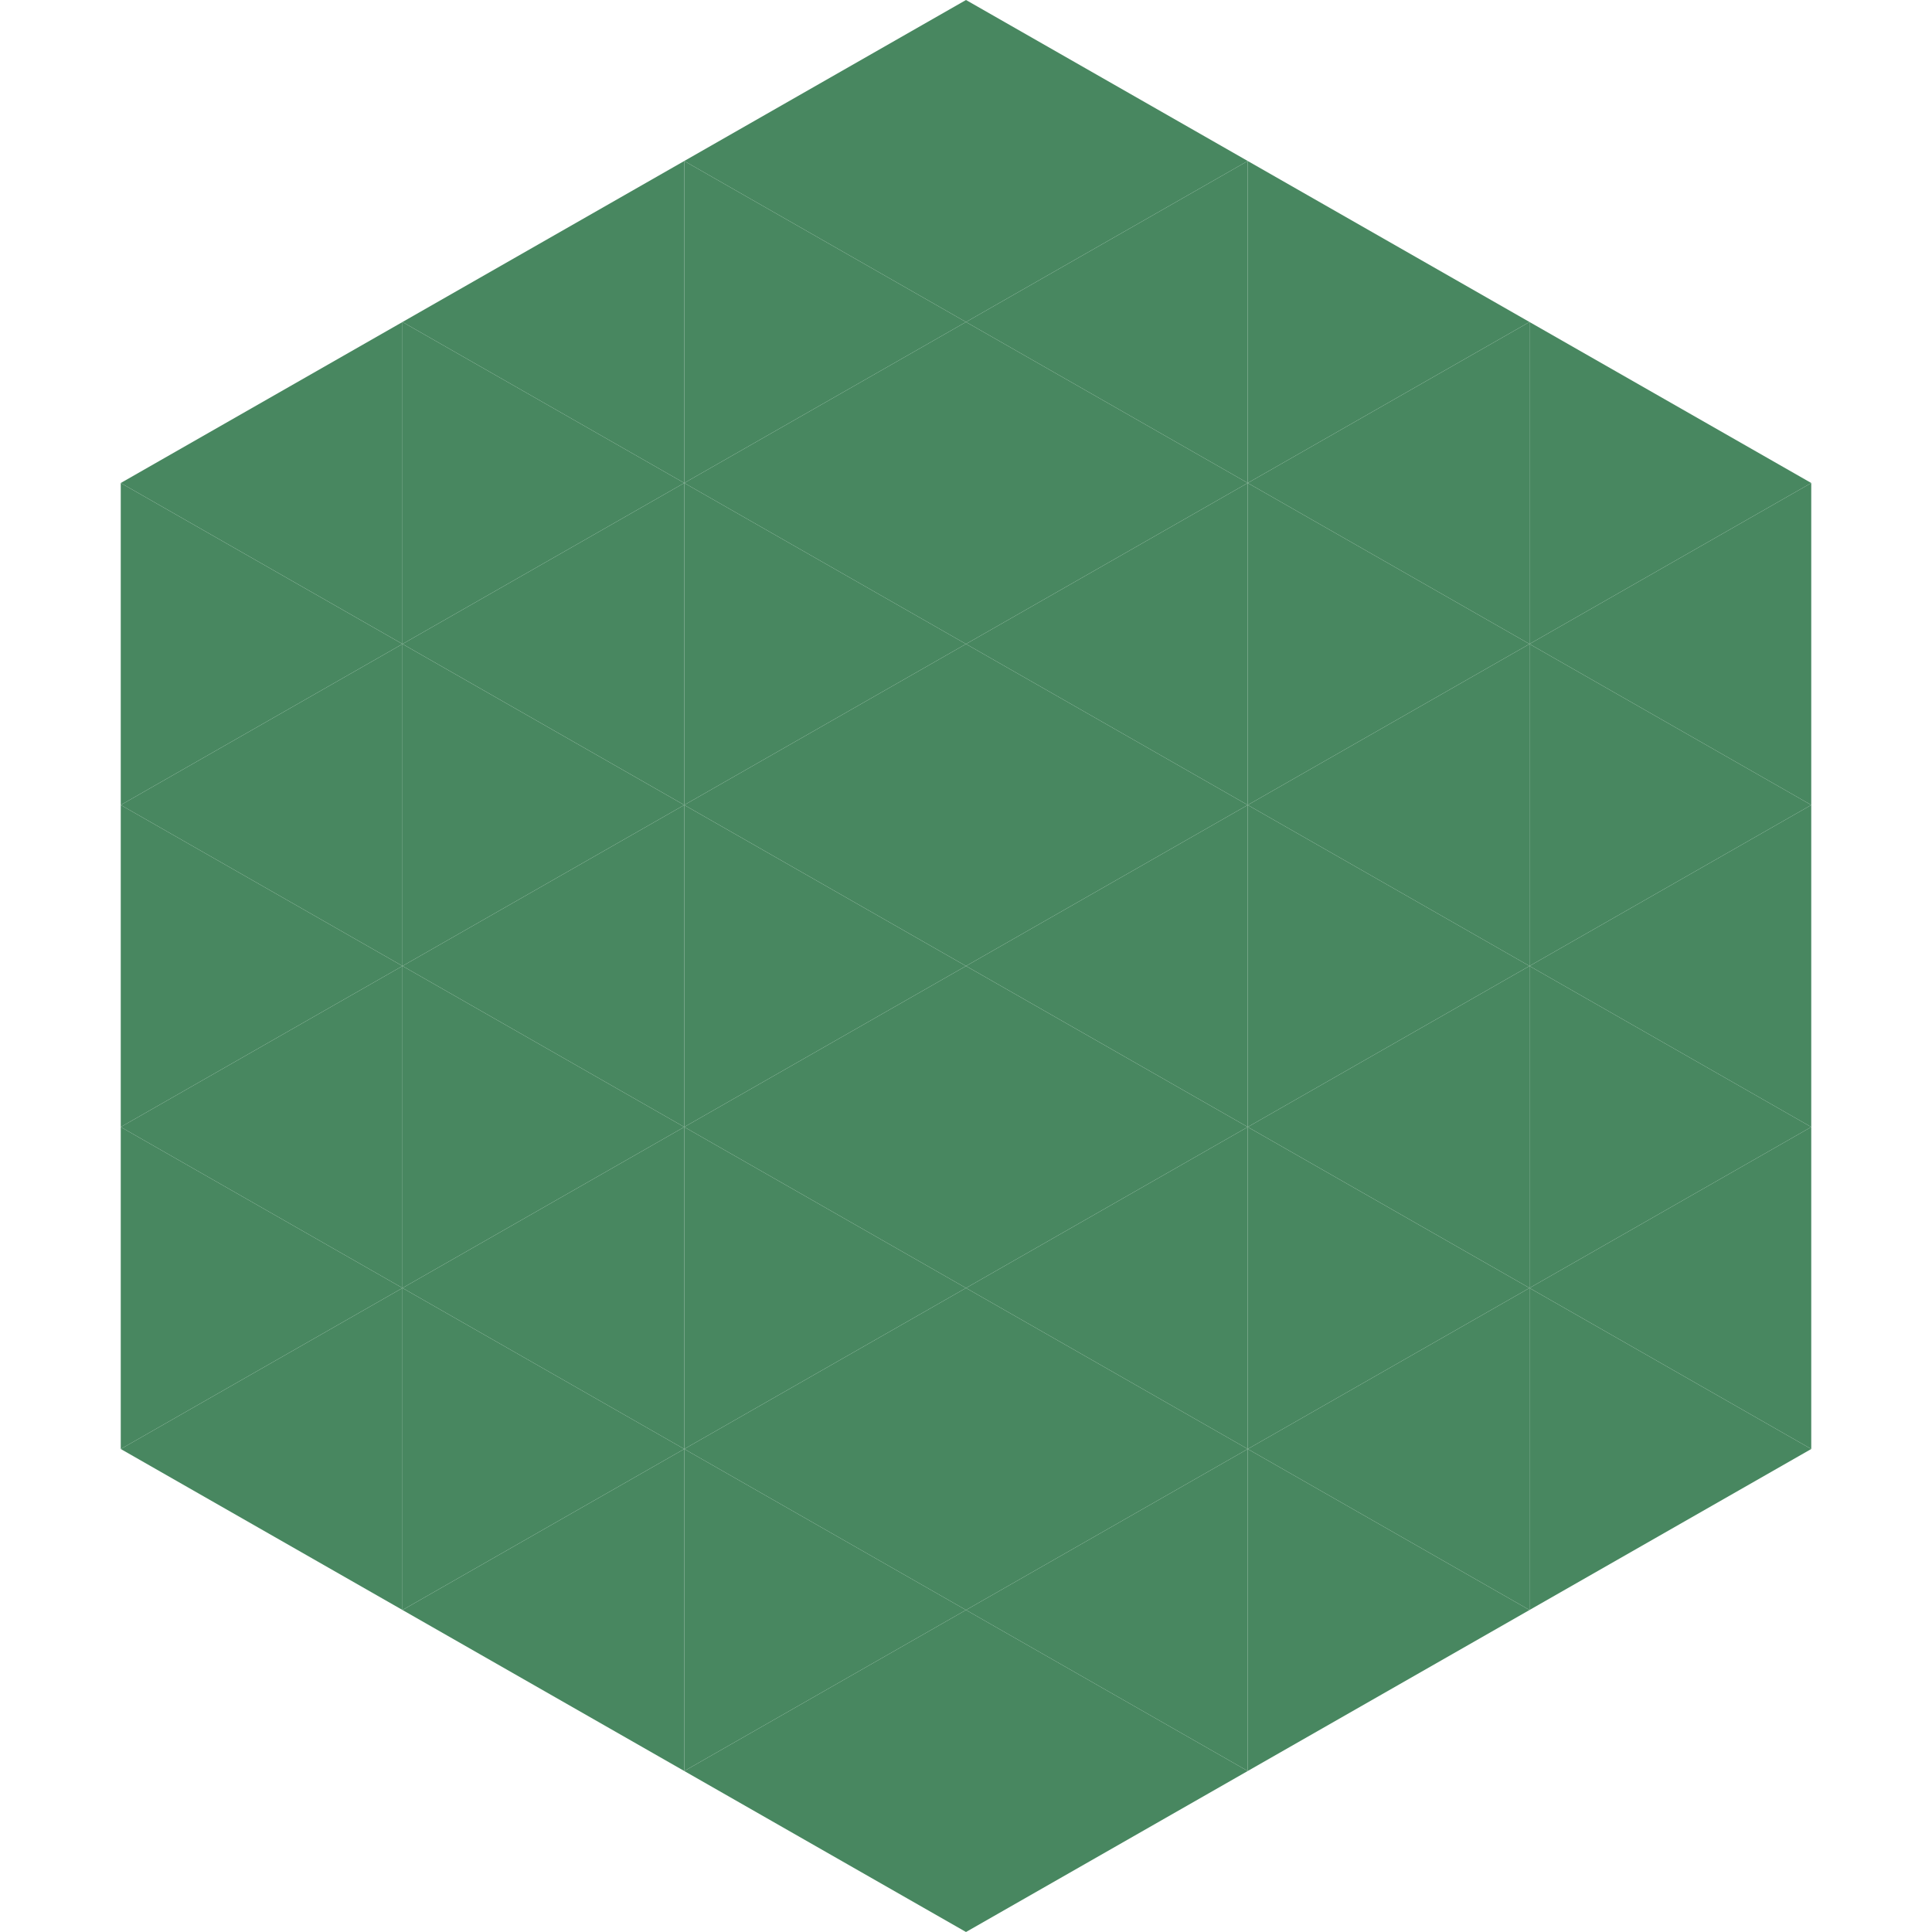
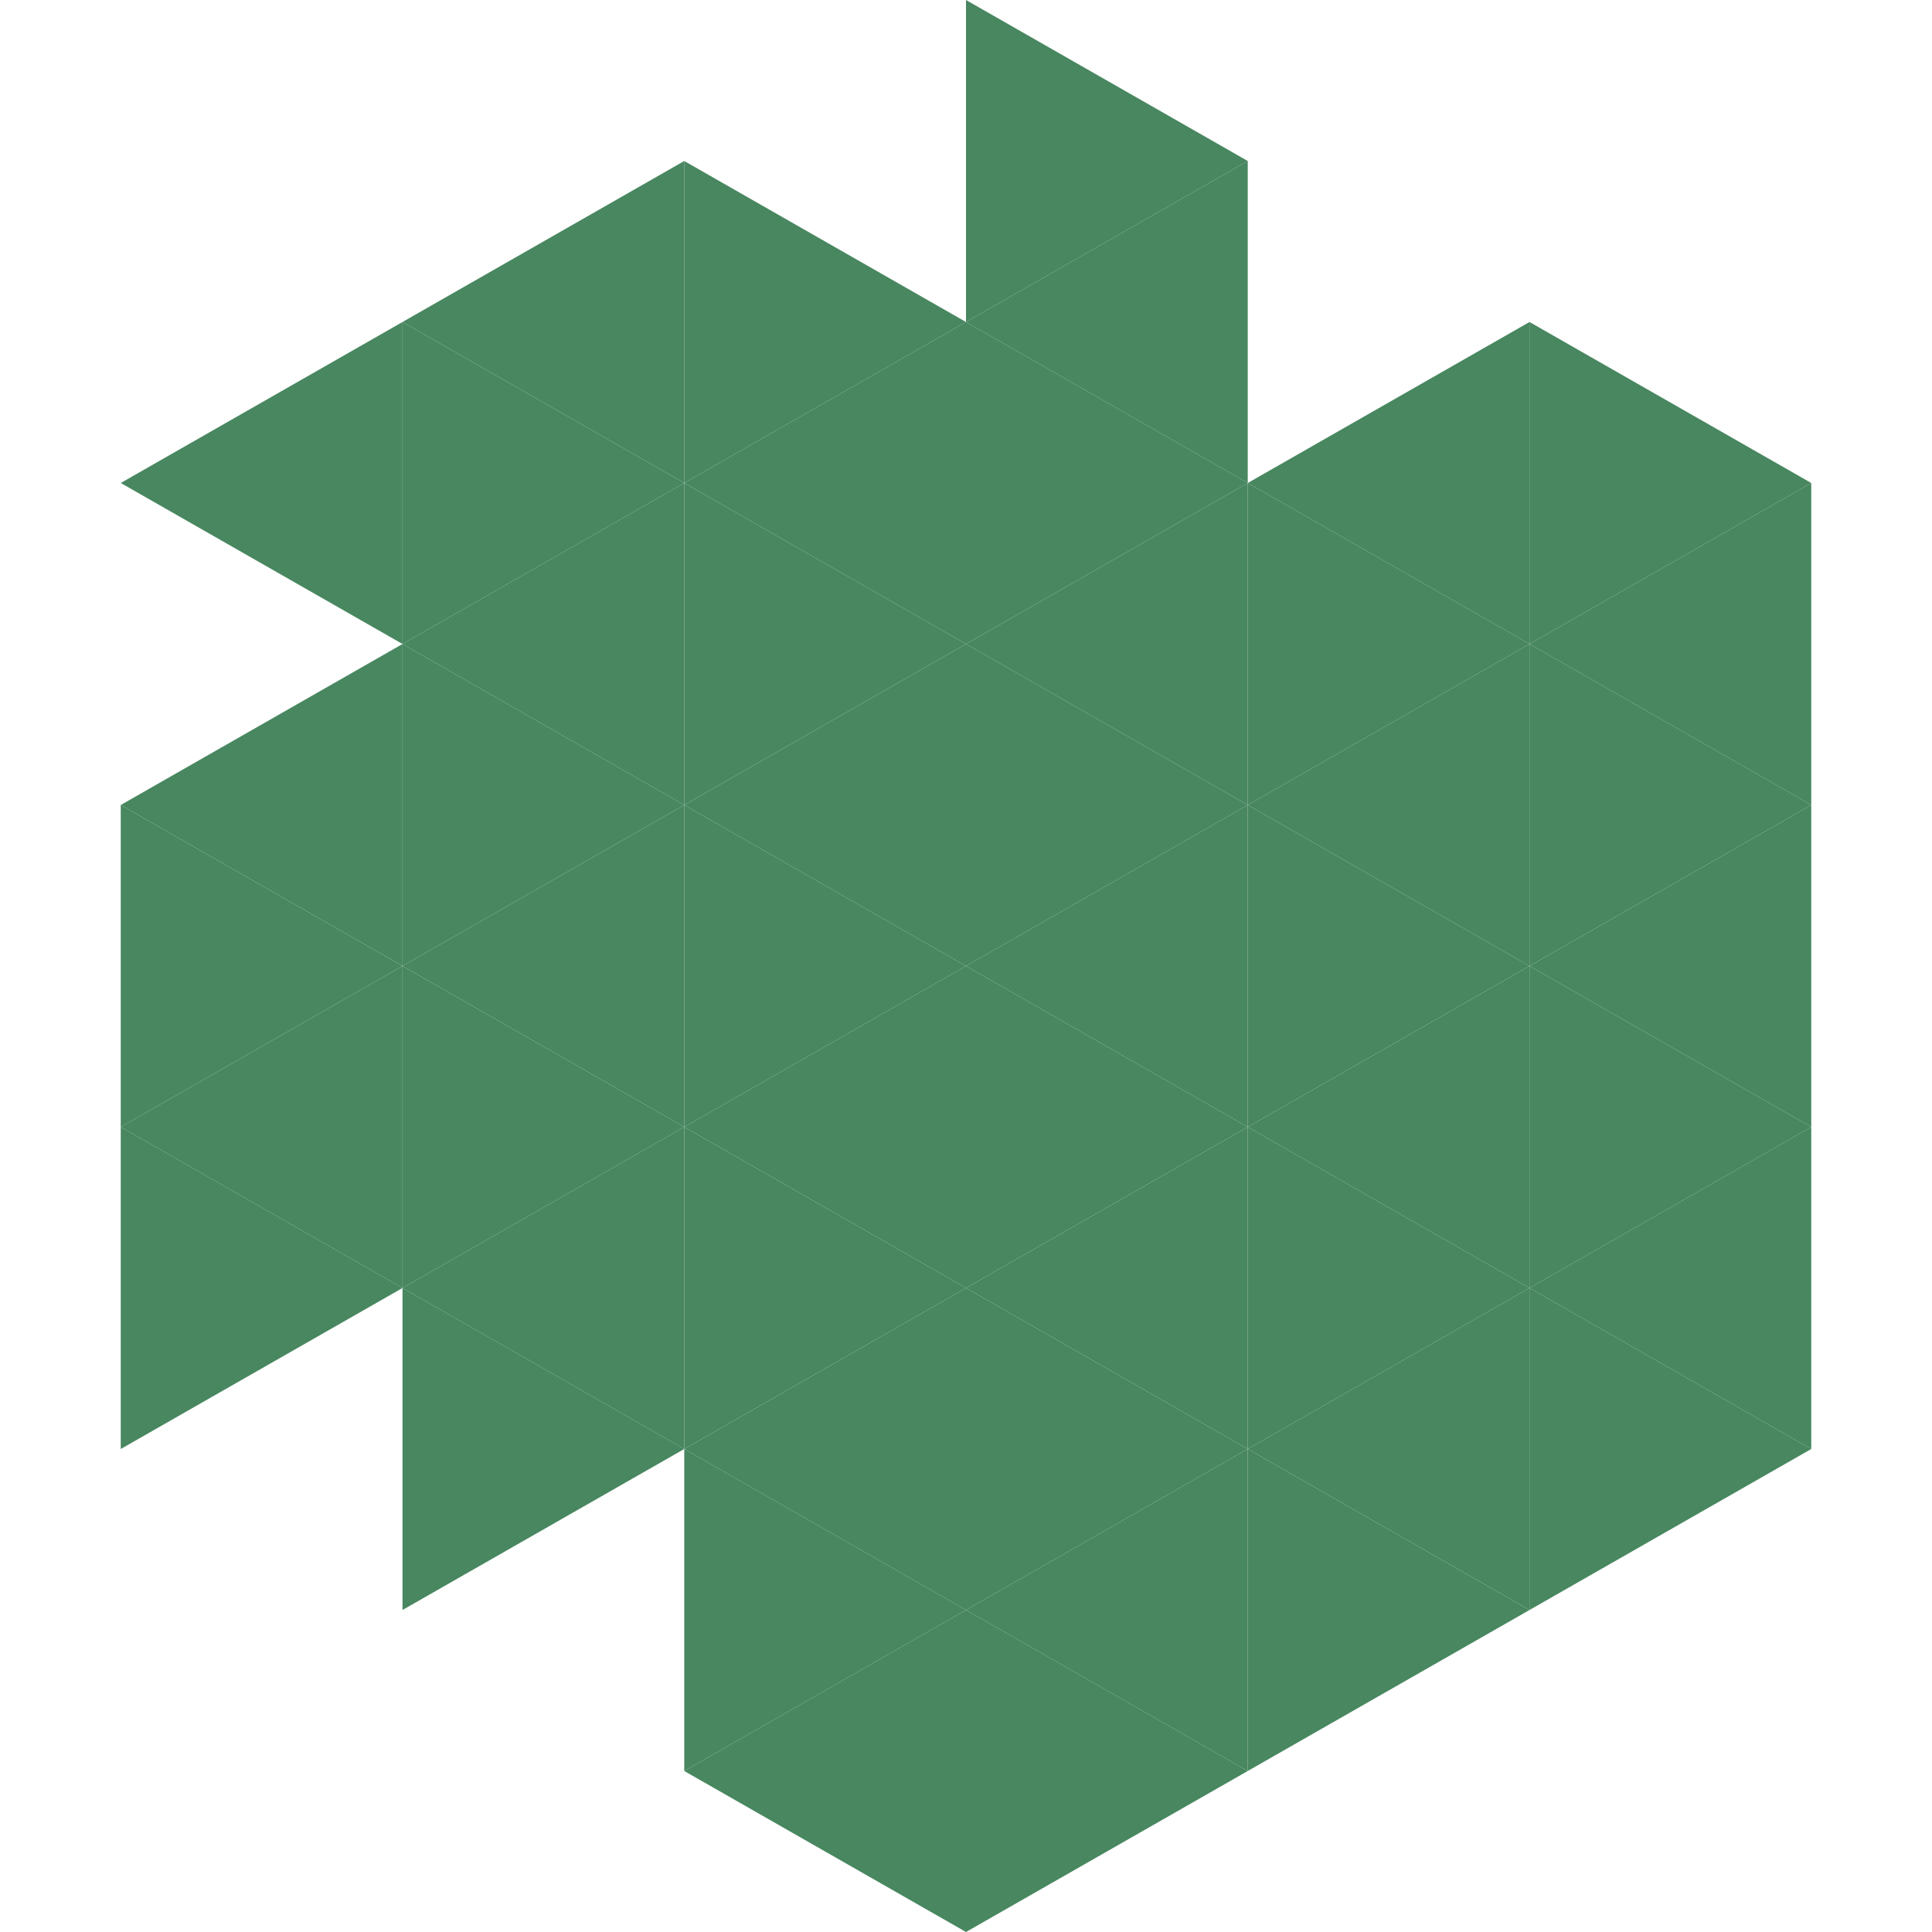
<svg xmlns="http://www.w3.org/2000/svg" width="240" height="240">
  <polygon points="50,40 15,60 50,80" style="fill:rgb(72,135,96)" />
  <polygon points="190,40 225,60 190,80" style="fill:rgb(72,135,96)" />
-   <polygon points="15,60 50,80 15,100" style="fill:rgb(72,135,96)" />
  <polygon points="225,60 190,80 225,100" style="fill:rgb(72,135,96)" />
  <polygon points="50,80 15,100 50,120" style="fill:rgb(72,135,96)" />
  <polygon points="190,80 225,100 190,120" style="fill:rgb(72,135,96)" />
  <polygon points="15,100 50,120 15,140" style="fill:rgb(72,135,96)" />
  <polygon points="225,100 190,120 225,140" style="fill:rgb(72,135,96)" />
  <polygon points="50,120 15,140 50,160" style="fill:rgb(72,135,96)" />
  <polygon points="190,120 225,140 190,160" style="fill:rgb(72,135,96)" />
  <polygon points="15,140 50,160 15,180" style="fill:rgb(72,135,96)" />
  <polygon points="225,140 190,160 225,180" style="fill:rgb(72,135,96)" />
-   <polygon points="50,160 15,180 50,200" style="fill:rgb(72,135,96)" />
  <polygon points="190,160 225,180 190,200" style="fill:rgb(72,135,96)" />
  <polygon points="15,180 50,200 15,220" style="fill:rgb(255,255,255); fill-opacity:0" />
  <polygon points="225,180 190,200 225,220" style="fill:rgb(255,255,255); fill-opacity:0" />
  <polygon points="50,0 85,20 50,40" style="fill:rgb(255,255,255); fill-opacity:0" />
  <polygon points="190,0 155,20 190,40" style="fill:rgb(255,255,255); fill-opacity:0" />
  <polygon points="85,20 50,40 85,60" style="fill:rgb(72,135,96)" />
-   <polygon points="155,20 190,40 155,60" style="fill:rgb(72,135,96)" />
  <polygon points="50,40 85,60 50,80" style="fill:rgb(72,135,96)" />
  <polygon points="190,40 155,60 190,80" style="fill:rgb(72,135,96)" />
  <polygon points="85,60 50,80 85,100" style="fill:rgb(72,135,96)" />
  <polygon points="155,60 190,80 155,100" style="fill:rgb(72,135,96)" />
  <polygon points="50,80 85,100 50,120" style="fill:rgb(72,135,96)" />
  <polygon points="190,80 155,100 190,120" style="fill:rgb(72,135,96)" />
  <polygon points="85,100 50,120 85,140" style="fill:rgb(72,135,96)" />
  <polygon points="155,100 190,120 155,140" style="fill:rgb(72,135,96)" />
  <polygon points="50,120 85,140 50,160" style="fill:rgb(72,135,96)" />
  <polygon points="190,120 155,140 190,160" style="fill:rgb(72,135,96)" />
  <polygon points="85,140 50,160 85,180" style="fill:rgb(72,135,96)" />
  <polygon points="155,140 190,160 155,180" style="fill:rgb(72,135,96)" />
  <polygon points="50,160 85,180 50,200" style="fill:rgb(72,135,96)" />
  <polygon points="190,160 155,180 190,200" style="fill:rgb(72,135,96)" />
-   <polygon points="85,180 50,200 85,220" style="fill:rgb(72,135,96)" />
  <polygon points="155,180 190,200 155,220" style="fill:rgb(72,135,96)" />
-   <polygon points="120,0 85,20 120,40" style="fill:rgb(72,135,96)" />
  <polygon points="120,0 155,20 120,40" style="fill:rgb(72,135,96)" />
  <polygon points="85,20 120,40 85,60" style="fill:rgb(72,135,96)" />
  <polygon points="155,20 120,40 155,60" style="fill:rgb(72,135,96)" />
  <polygon points="120,40 85,60 120,80" style="fill:rgb(72,135,96)" />
  <polygon points="120,40 155,60 120,80" style="fill:rgb(72,135,96)" />
  <polygon points="85,60 120,80 85,100" style="fill:rgb(72,135,96)" />
  <polygon points="155,60 120,80 155,100" style="fill:rgb(72,135,96)" />
  <polygon points="120,80 85,100 120,120" style="fill:rgb(72,135,96)" />
  <polygon points="120,80 155,100 120,120" style="fill:rgb(72,135,96)" />
  <polygon points="85,100 120,120 85,140" style="fill:rgb(72,135,96)" />
  <polygon points="155,100 120,120 155,140" style="fill:rgb(72,135,96)" />
  <polygon points="120,120 85,140 120,160" style="fill:rgb(72,135,96)" />
  <polygon points="120,120 155,140 120,160" style="fill:rgb(72,135,96)" />
  <polygon points="85,140 120,160 85,180" style="fill:rgb(72,135,96)" />
  <polygon points="155,140 120,160 155,180" style="fill:rgb(72,135,96)" />
  <polygon points="120,160 85,180 120,200" style="fill:rgb(72,135,96)" />
  <polygon points="120,160 155,180 120,200" style="fill:rgb(72,135,96)" />
  <polygon points="85,180 120,200 85,220" style="fill:rgb(72,135,96)" />
  <polygon points="155,180 120,200 155,220" style="fill:rgb(72,135,96)" />
  <polygon points="120,200 85,220 120,240" style="fill:rgb(72,135,96)" />
  <polygon points="120,200 155,220 120,240" style="fill:rgb(72,135,96)" />
  <polygon points="85,220 120,240 85,260" style="fill:rgb(255,255,255); fill-opacity:0" />
  <polygon points="155,220 120,240 155,260" style="fill:rgb(255,255,255); fill-opacity:0" />
</svg>